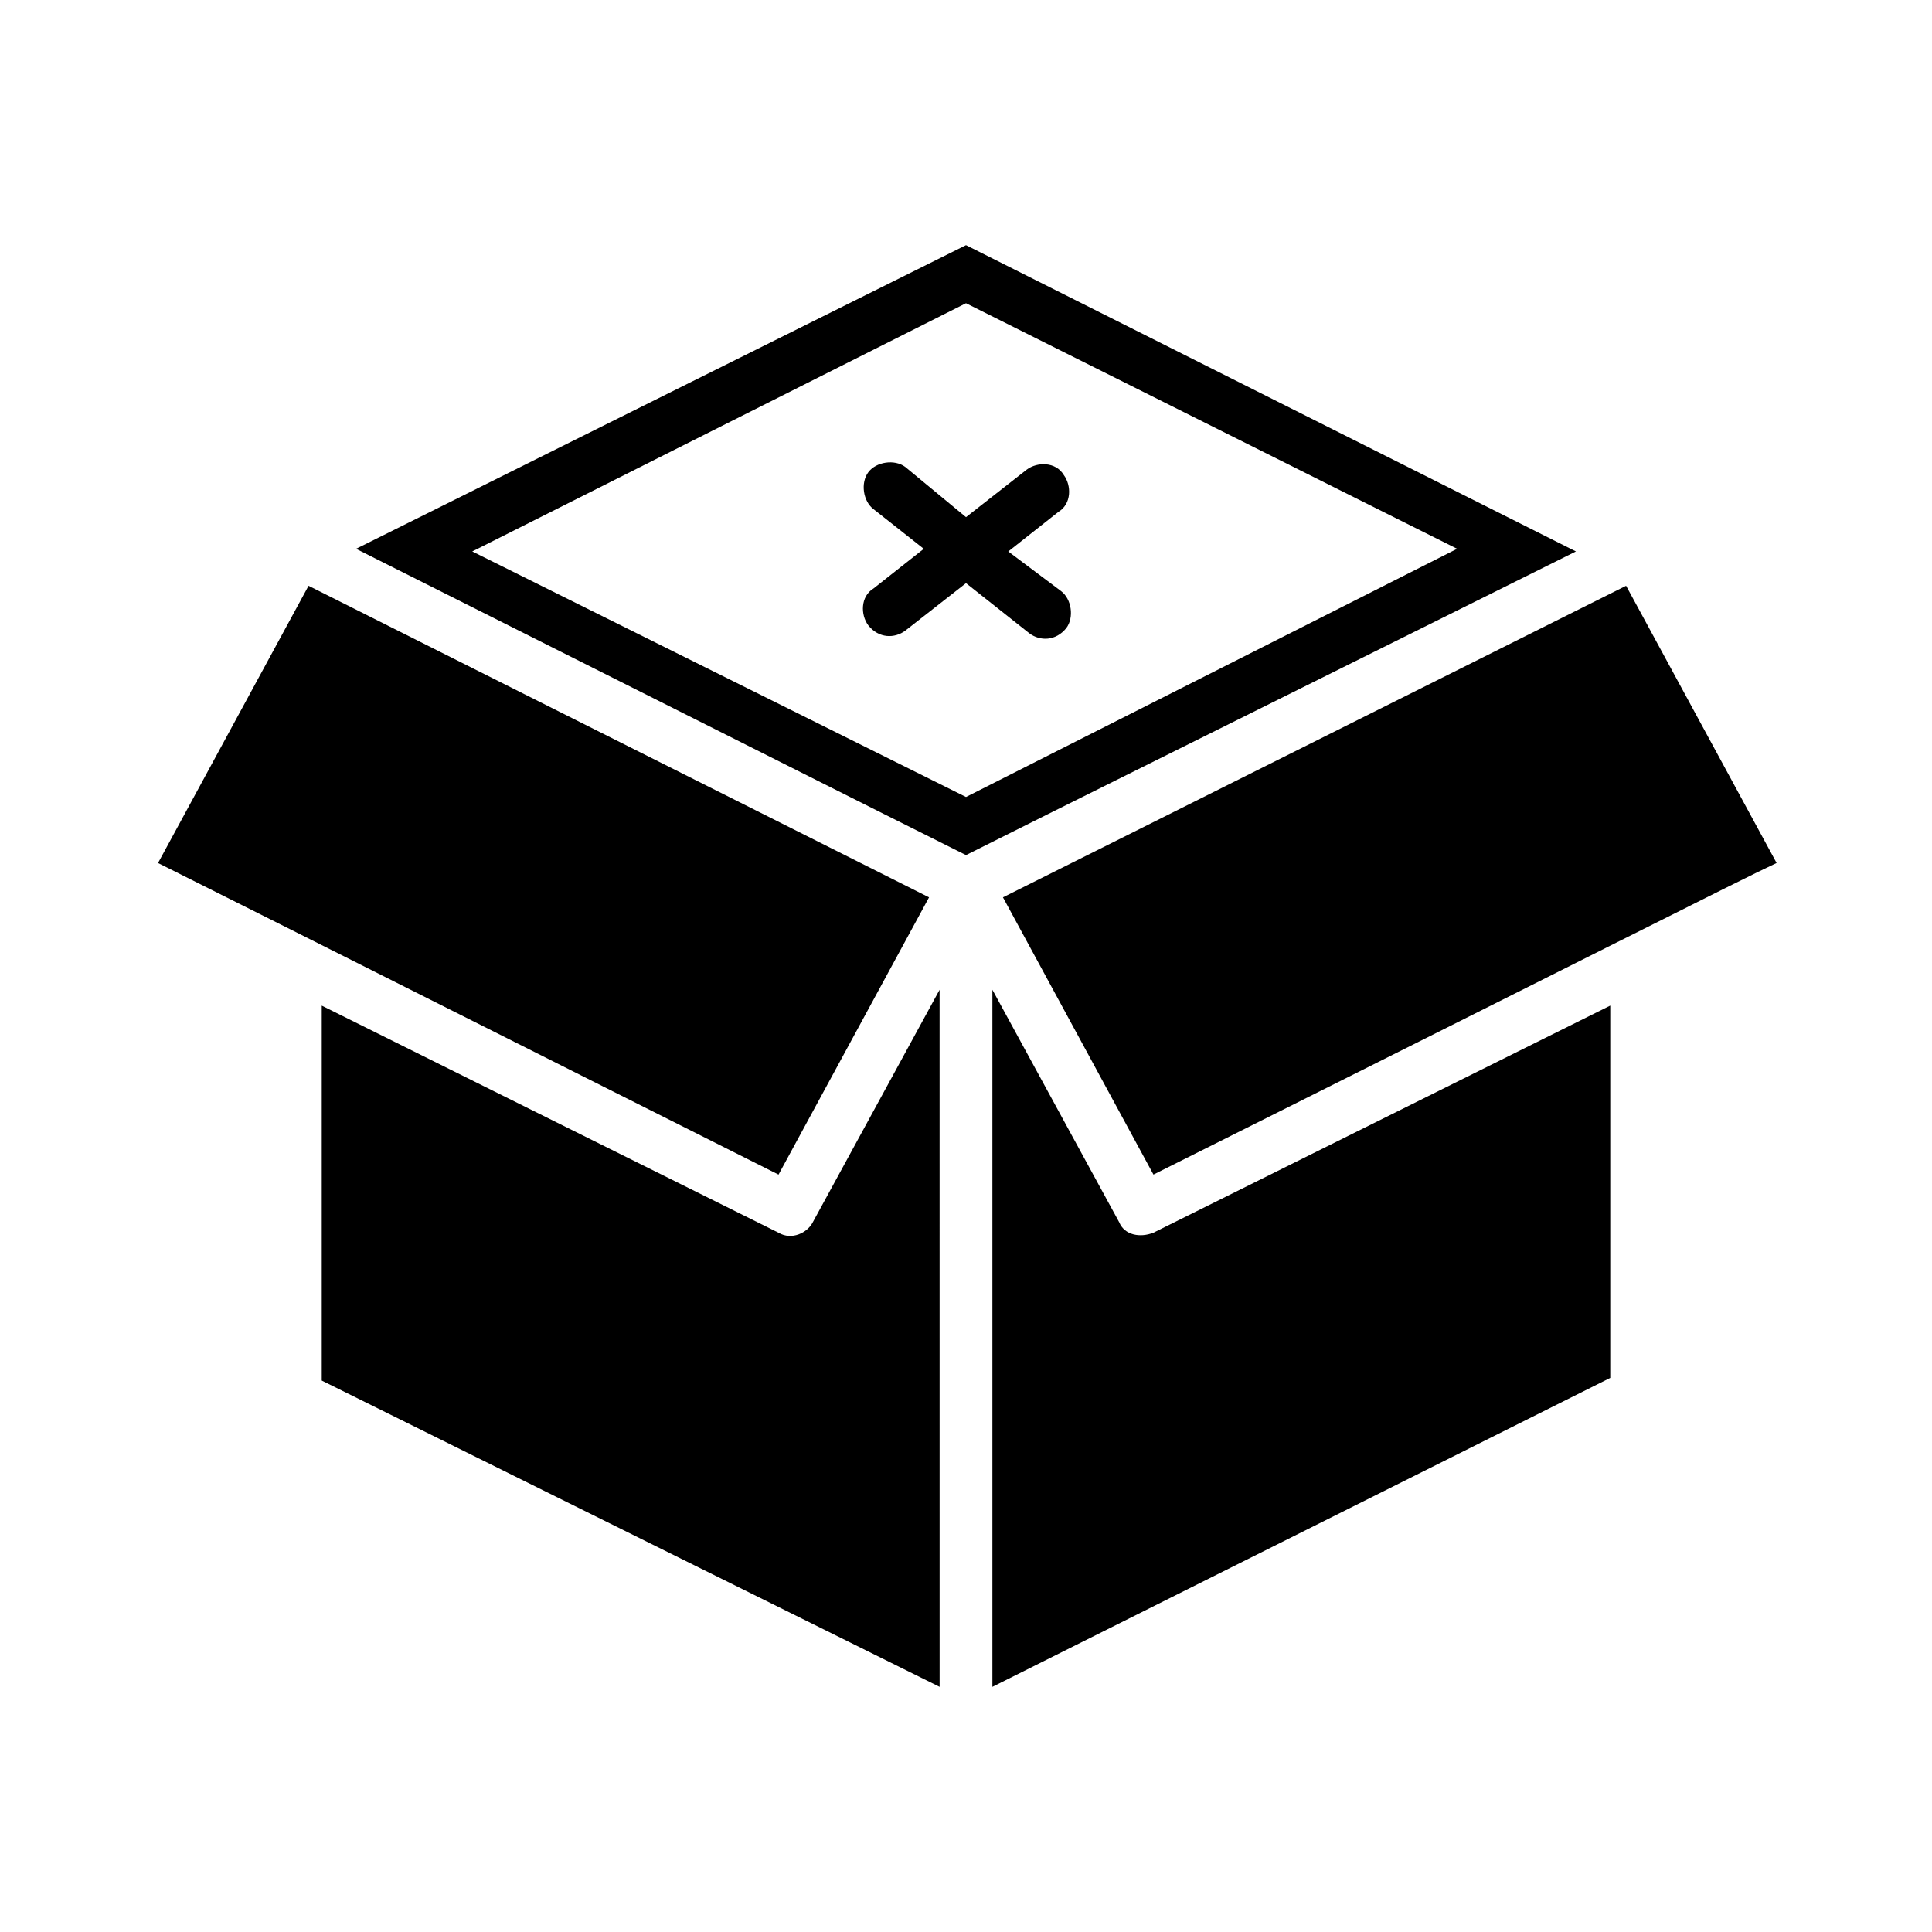
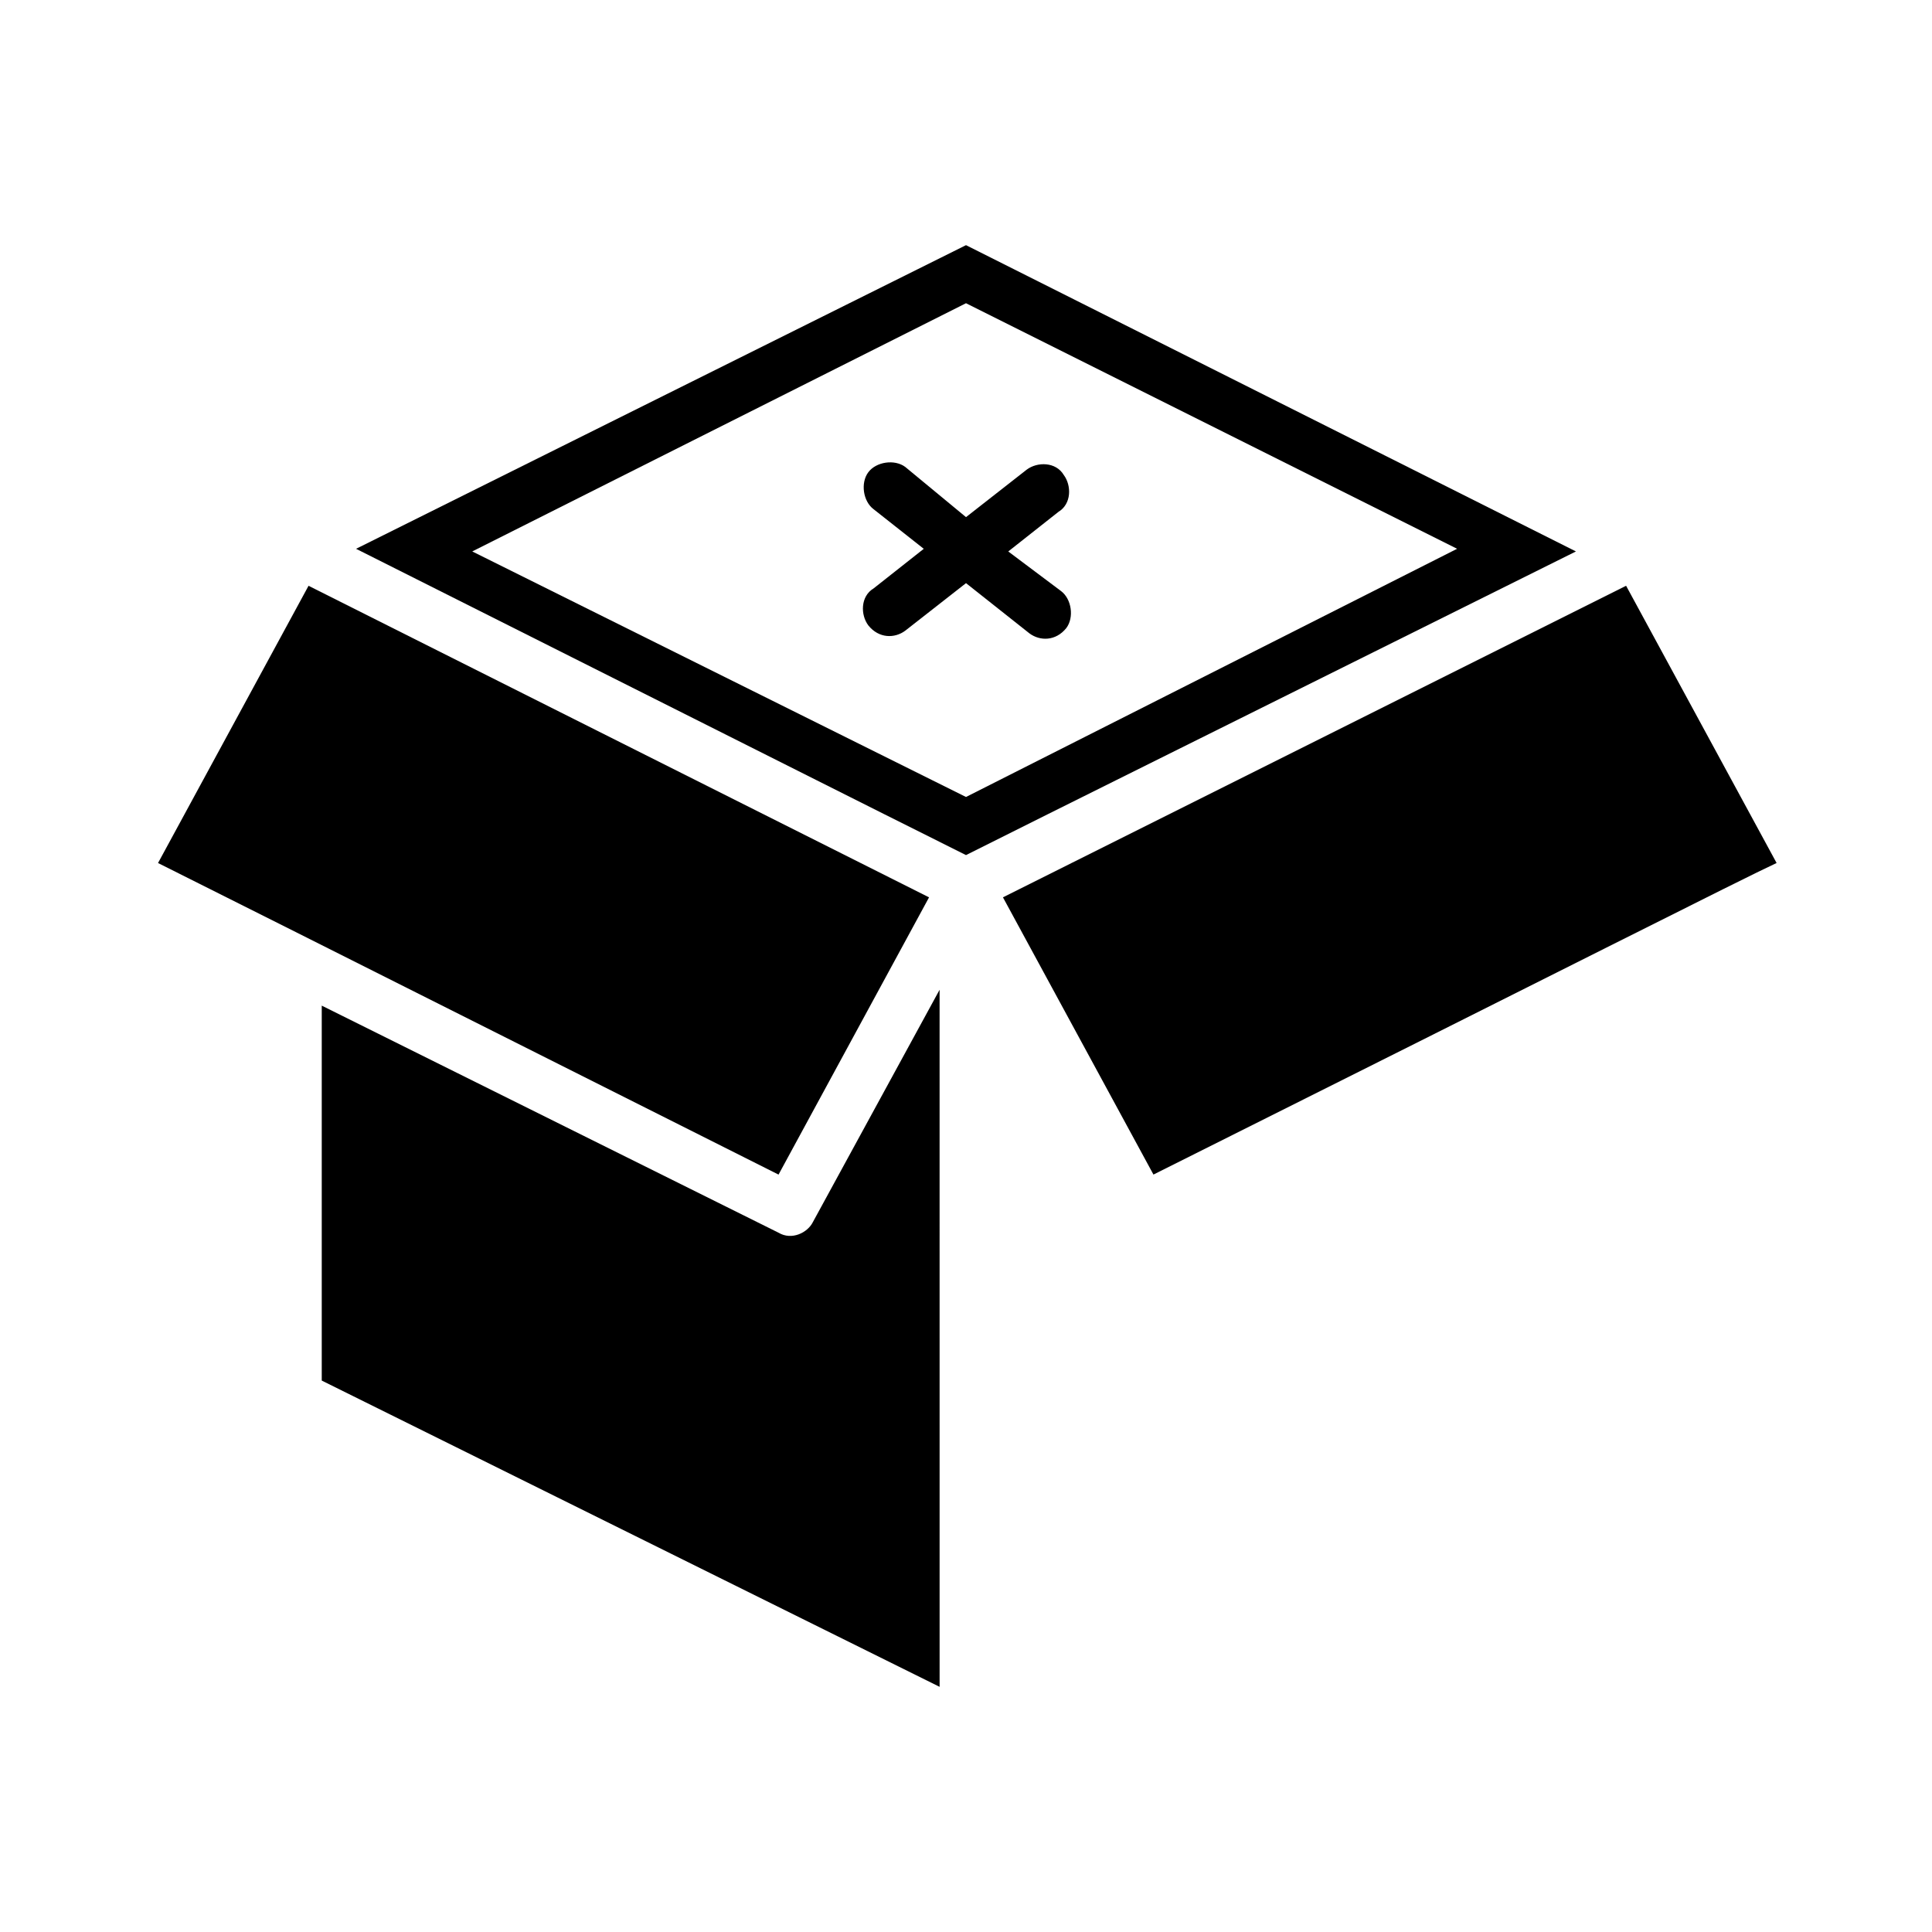
<svg xmlns="http://www.w3.org/2000/svg" fill="#000000" width="800px" height="800px" version="1.1" viewBox="144 144 512 512">
  <g>
    <path d="m400 208.97-161.64 80.469c151.84 76.27 119.66 60.176 161.64 81.168 41.984-20.992 9.797-4.898 161.64-80.469zm0 146.24-130.85-65.074 130.85-65.777 130.15 65.074z" />
    <path d="m425.19 300.64c2.801 2.098 3.5 6.996 1.398 9.797-2.801 3.5-6.996 3.5-9.797 1.398l-16.789-13.297-16.094 12.594c-2.801 2.098-6.996 2.098-9.797-1.398-2.098-2.801-2.098-7.695 1.398-9.797l13.297-10.496-13.297-10.496c-2.801-2.098-3.5-6.996-1.398-9.797 2.098-2.801 6.996-3.5 9.797-1.398l16.094 13.297 16.094-12.594c2.801-2.098 7.695-2.098 9.797 1.398 2.098 2.801 2.098 7.695-1.398 9.797l-13.297 10.496z" />
    <path d="m393 406.3-33.586 61.578c-1.398 2.801-5.598 4.898-9.098 2.801l-121.05-60.176v99.363l163.74 81.164z" />
    <path d="m350.32 455.28 39.887-73.473-164.44-82.566-39.887 73.469c6.996 3.5 32.188 16.098 164.44 82.57z" />
-     <path d="m440.58 467.87-33.586-61.574v184.73l163.74-81.867v-98.664l-121.05 60.176c-3.5 1.398-7.695 0.699-9.098-2.801z" />
    <path d="m409.79 381.8 39.887 73.473c109.16-54.578 156.04-78.371 165.14-82.57l-39.887-73.473z" />
  </g>
</svg>